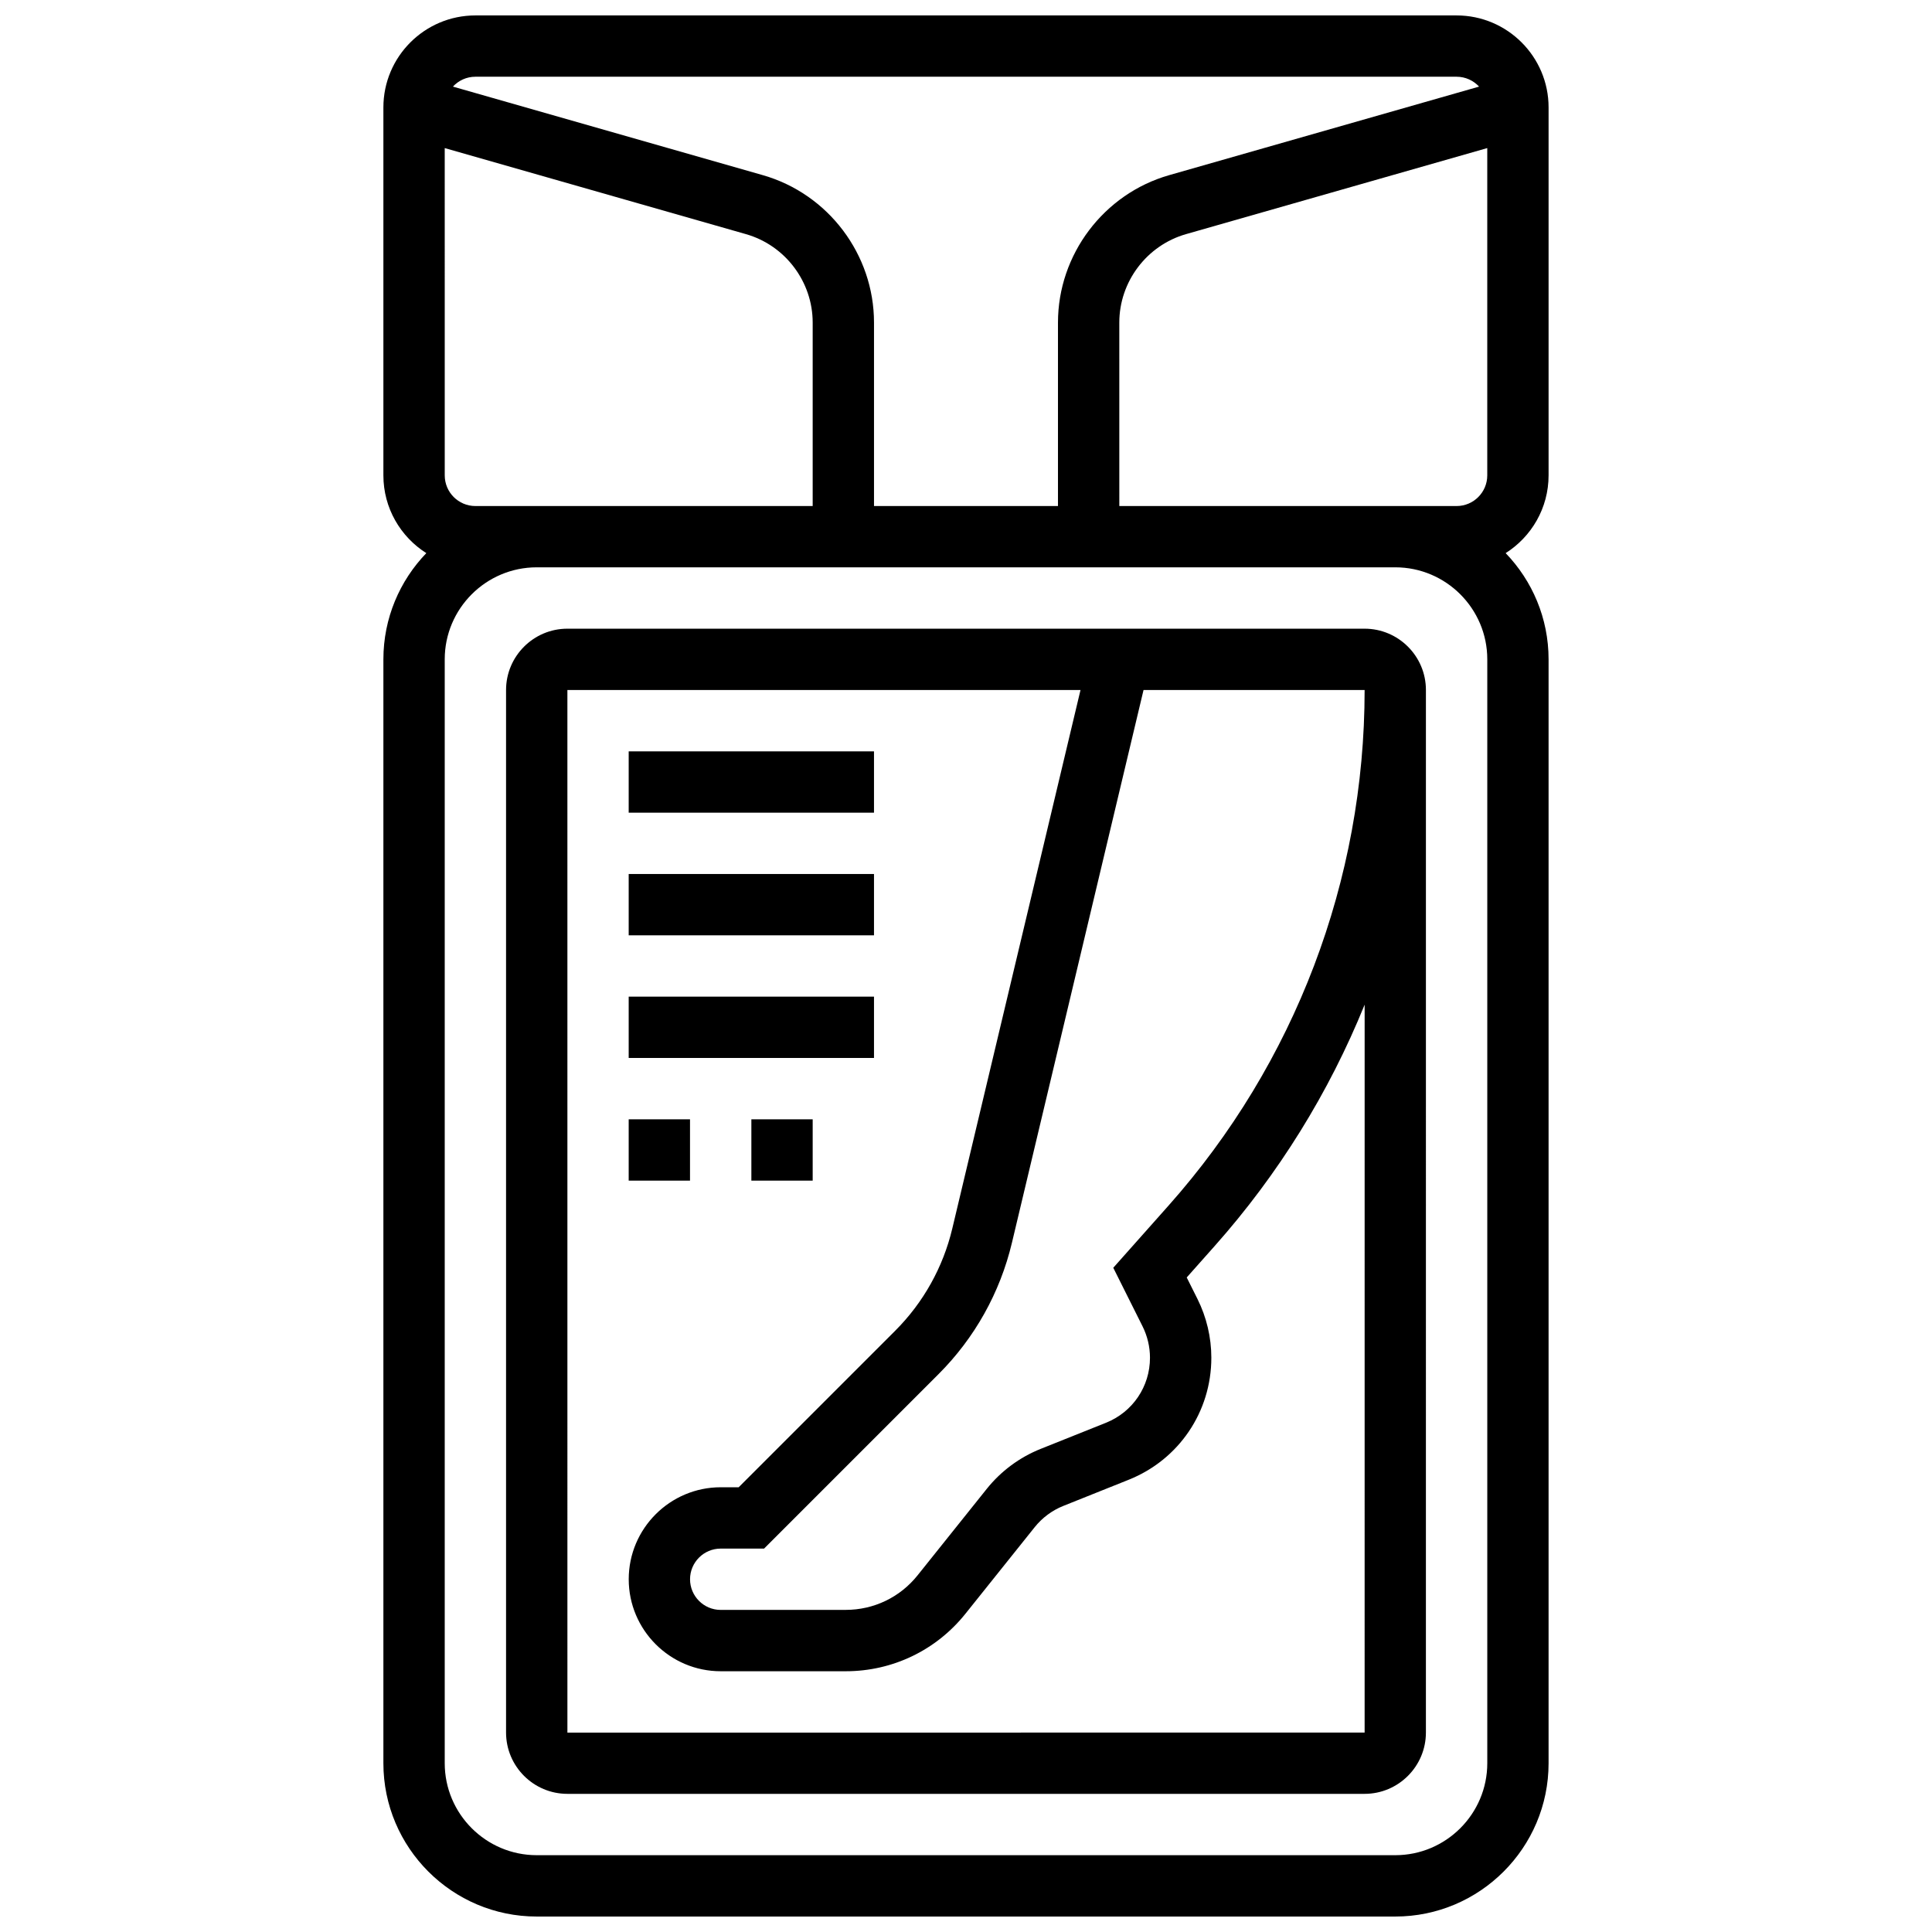
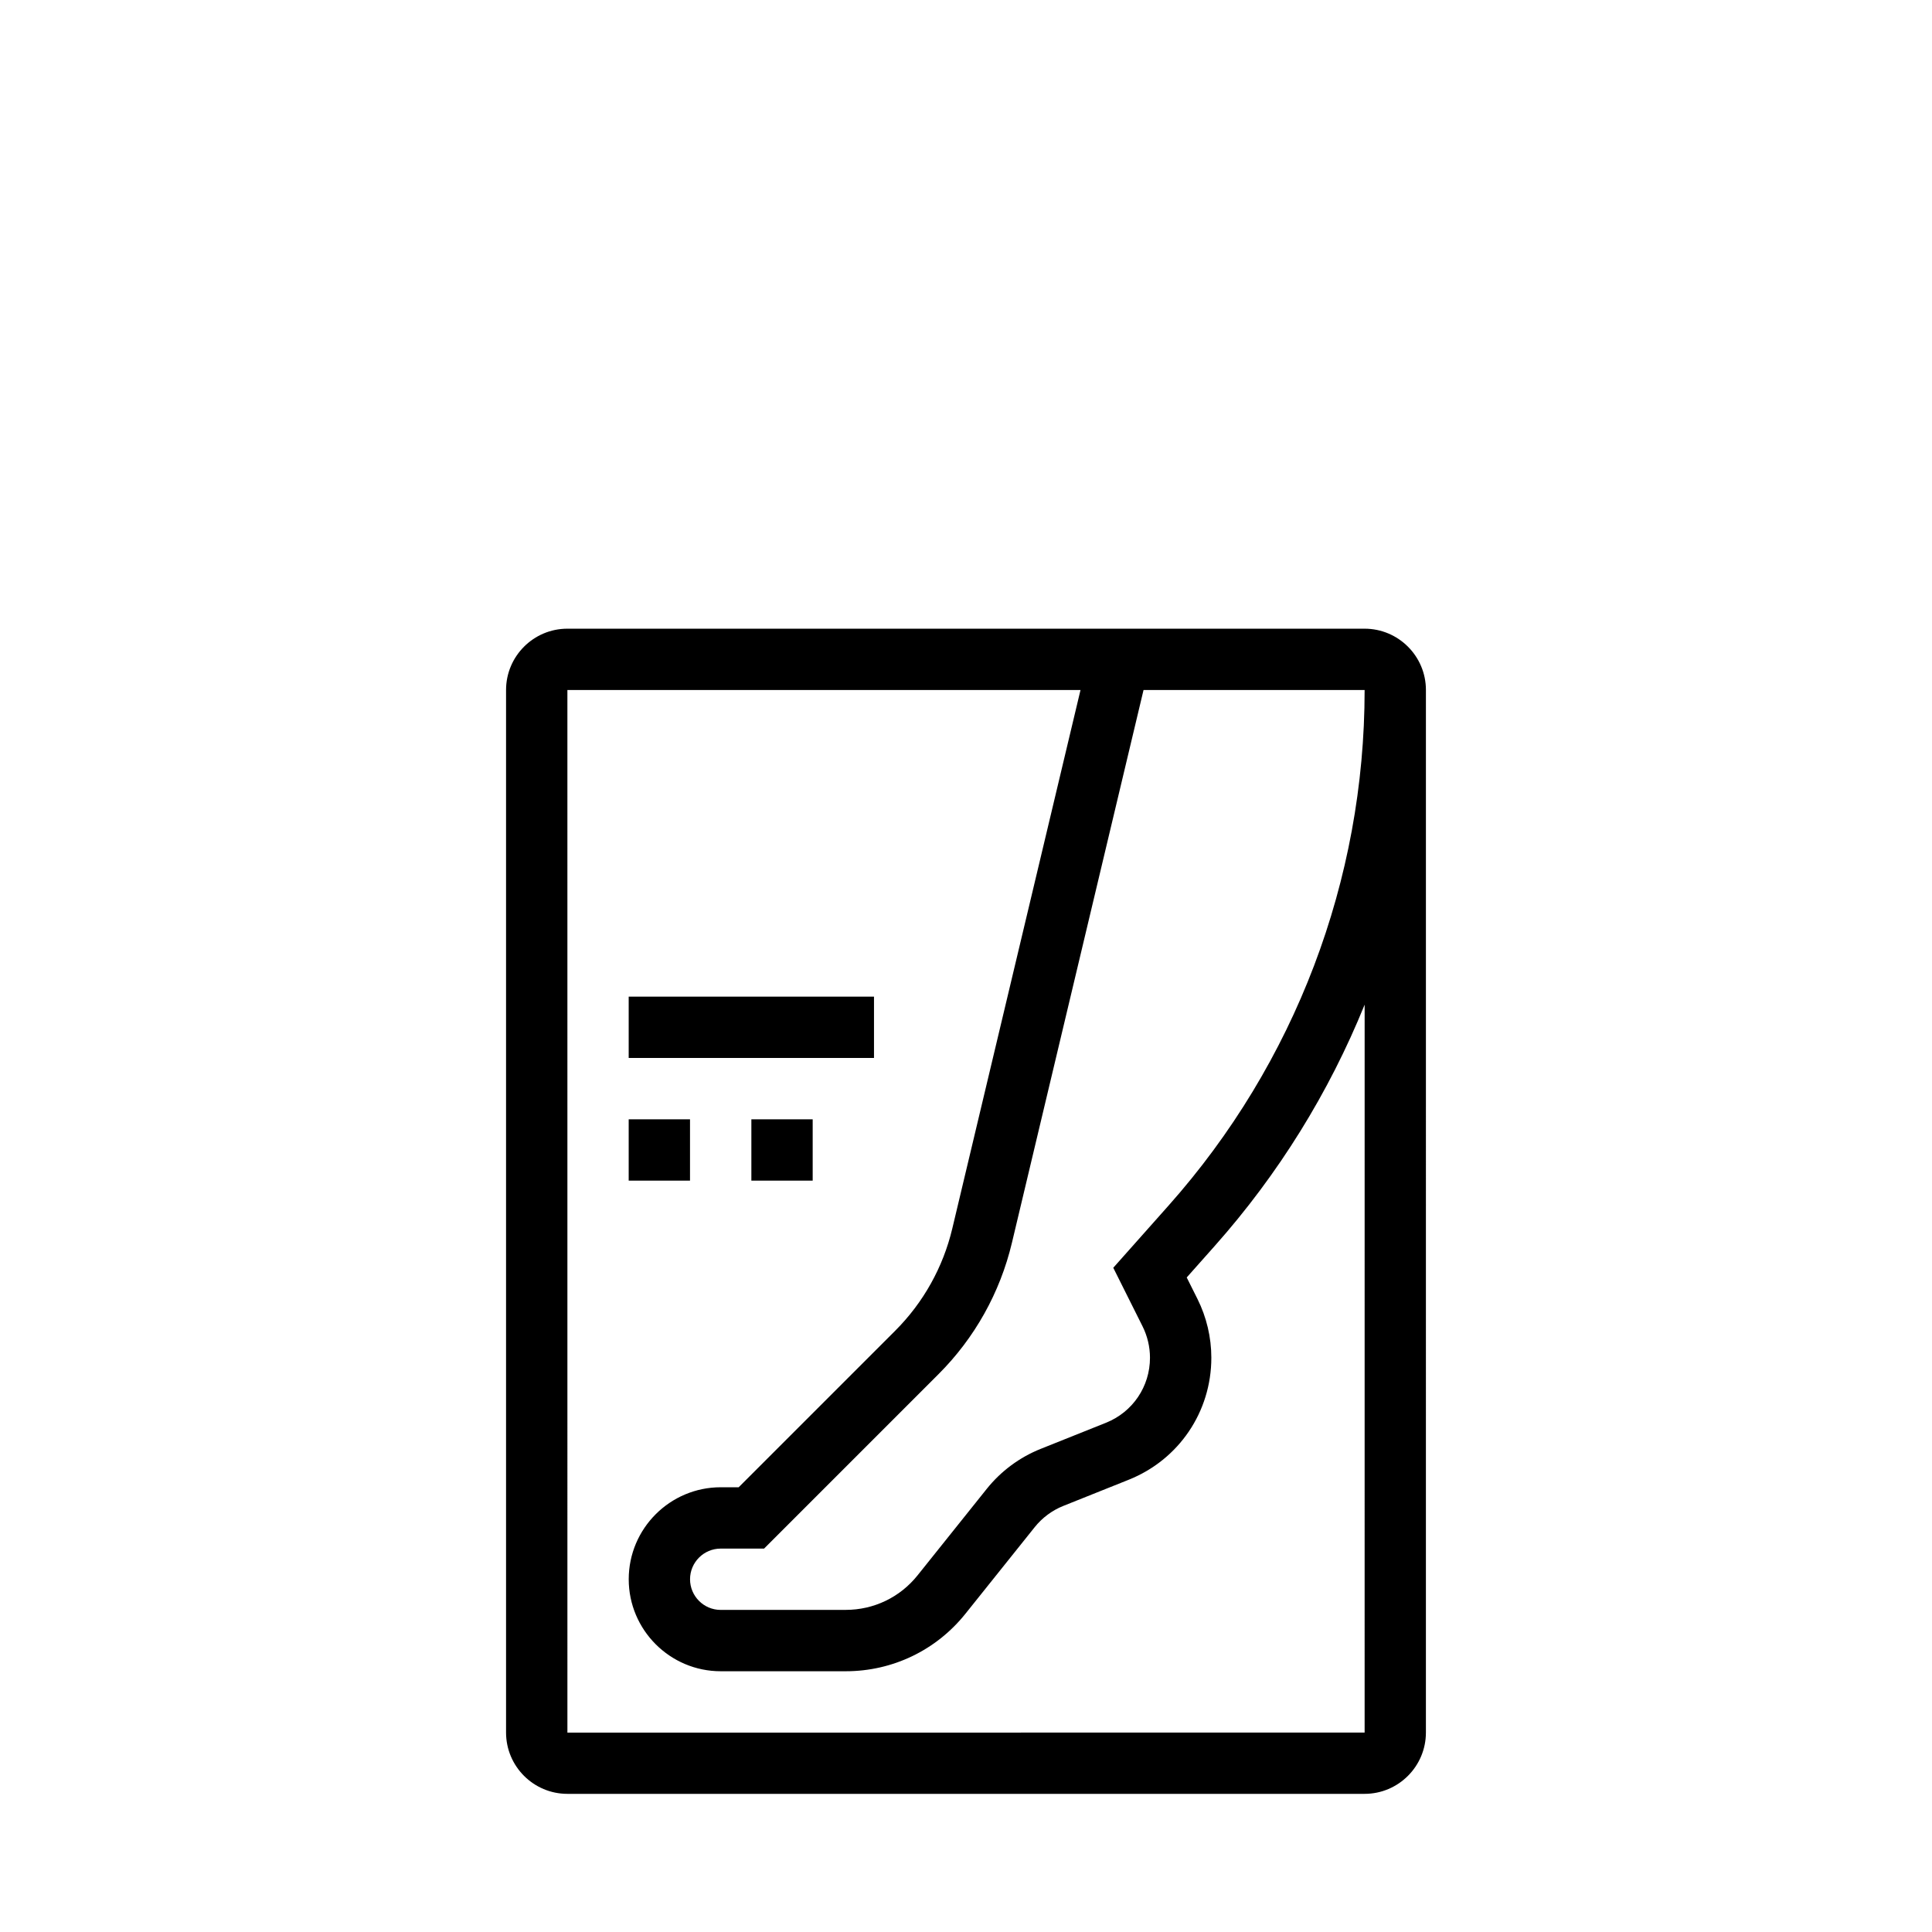
<svg xmlns="http://www.w3.org/2000/svg" width="800px" height="800px" version="1.1" viewBox="144 144 512 512">
  <defs>
    <clipPath id="a">
-       <path d="m245 148.09h310v503.81h-310z" />
-     </clipPath>
+       </clipPath>
  </defs>
  <g clip-path="url(#a)">
-     <path d="m554.39 269.98v-97.512c0-13.441-10.934-24.379-24.379-24.379h-260.03c-13.445 0-24.379 10.934-24.379 24.379v97.512c0 8.664 4.547 16.281 11.375 20.605-7.035 7.309-11.375 17.227-11.375 28.148v292.54c0 22.402 18.227 40.629 40.629 40.629h227.53c22.402 0 40.629-18.227 40.629-40.629v-292.54c0-10.922-4.34-20.844-11.375-28.148 6.828-4.328 11.375-11.945 11.375-20.605zm-24.375 8.125h-89.383l-0.004-48.617c0-10.828 7.269-20.465 17.68-23.441l79.832-22.805v86.738c0 4.481-3.644 8.125-8.125 8.125zm-260.03-113.77h260.03c2.352 0 4.469 1.012 5.957 2.617l-82.125 23.465c-17.352 4.957-29.473 21.023-29.473 39.066v48.617h-48.754v-48.617c0-18.043-12.117-34.109-29.469-39.066l-82.125-23.465c1.484-1.605 3.602-2.617 5.957-2.617zm0 113.77c-4.481 0-8.125-3.644-8.125-8.125l-0.004-86.738 79.832 22.809c10.41 2.973 17.68 12.613 17.68 23.438v48.617zm268.16 333.16c0 13.441-10.938 24.379-24.379 24.379h-227.53c-13.441 0-24.379-10.938-24.379-24.379v-292.54c0-13.441 10.938-24.379 24.379-24.379h227.53c13.441 0 24.379 10.938 24.379 24.379z" />
-   </g>
+     </g>
  <path d="m505.64 310.61h-211.28c-8.961 0-16.25 7.293-16.25 16.25v276.28c0 8.961 7.293 16.25 16.25 16.25h211.27c8.961 0 16.25-7.293 16.25-16.25l0.004-276.28c0-8.961-7.289-16.25-16.25-16.25zm0 292.54-211.27 0.012v-0.012l-0.004-276.29h135.98l-33.984 142.74c-2.441 10.246-7.664 19.598-15.113 27.047l-41.492 41.492h-4.758c-13.441 0-24.379 10.938-24.379 24.379 0 13.441 10.938 24.379 24.379 24.379h33.133c12.41 0 23.977-5.559 31.727-15.25l18.348-22.934c2-2.5 4.629-4.453 7.606-5.641l17.309-6.926c13.301-5.32 21.895-18.016 21.895-32.336 0-5.379-1.27-10.762-3.676-15.574l-2.848-5.695 7.367-8.289c16.969-19.09 30.359-40.758 39.785-64.008zm-51.934-139.69-14.676 16.512 7.766 15.535c1.281 2.566 1.961 5.438 1.961 8.305 0 7.637-4.582 14.406-11.676 17.242l-17.309 6.922c-5.578 2.231-10.508 5.887-14.262 10.578l-18.348 22.934c-4.652 5.816-11.59 9.148-19.035 9.148l-33.133 0.008c-4.481 0-8.125-3.644-8.125-8.125s3.644-8.125 8.125-8.125h11.492l46.25-46.25c9.578-9.574 16.293-21.602 19.43-34.773l34.883-146.51h58.59c0 50.41-18.445 98.922-51.934 136.6z" />
-   <path d="m310.61 343.12h65.008v16.25h-65.008z" />
-   <path d="m310.61 375.62h65.008v16.25h-65.008z" />
  <path d="m310.61 408.12h65.008v16.25h-65.008z" />
  <path d="m343.12 440.63h16.25v16.25h-16.25z" />
  <path d="m310.61 440.63h16.25v16.25h-16.25z" />
</svg>